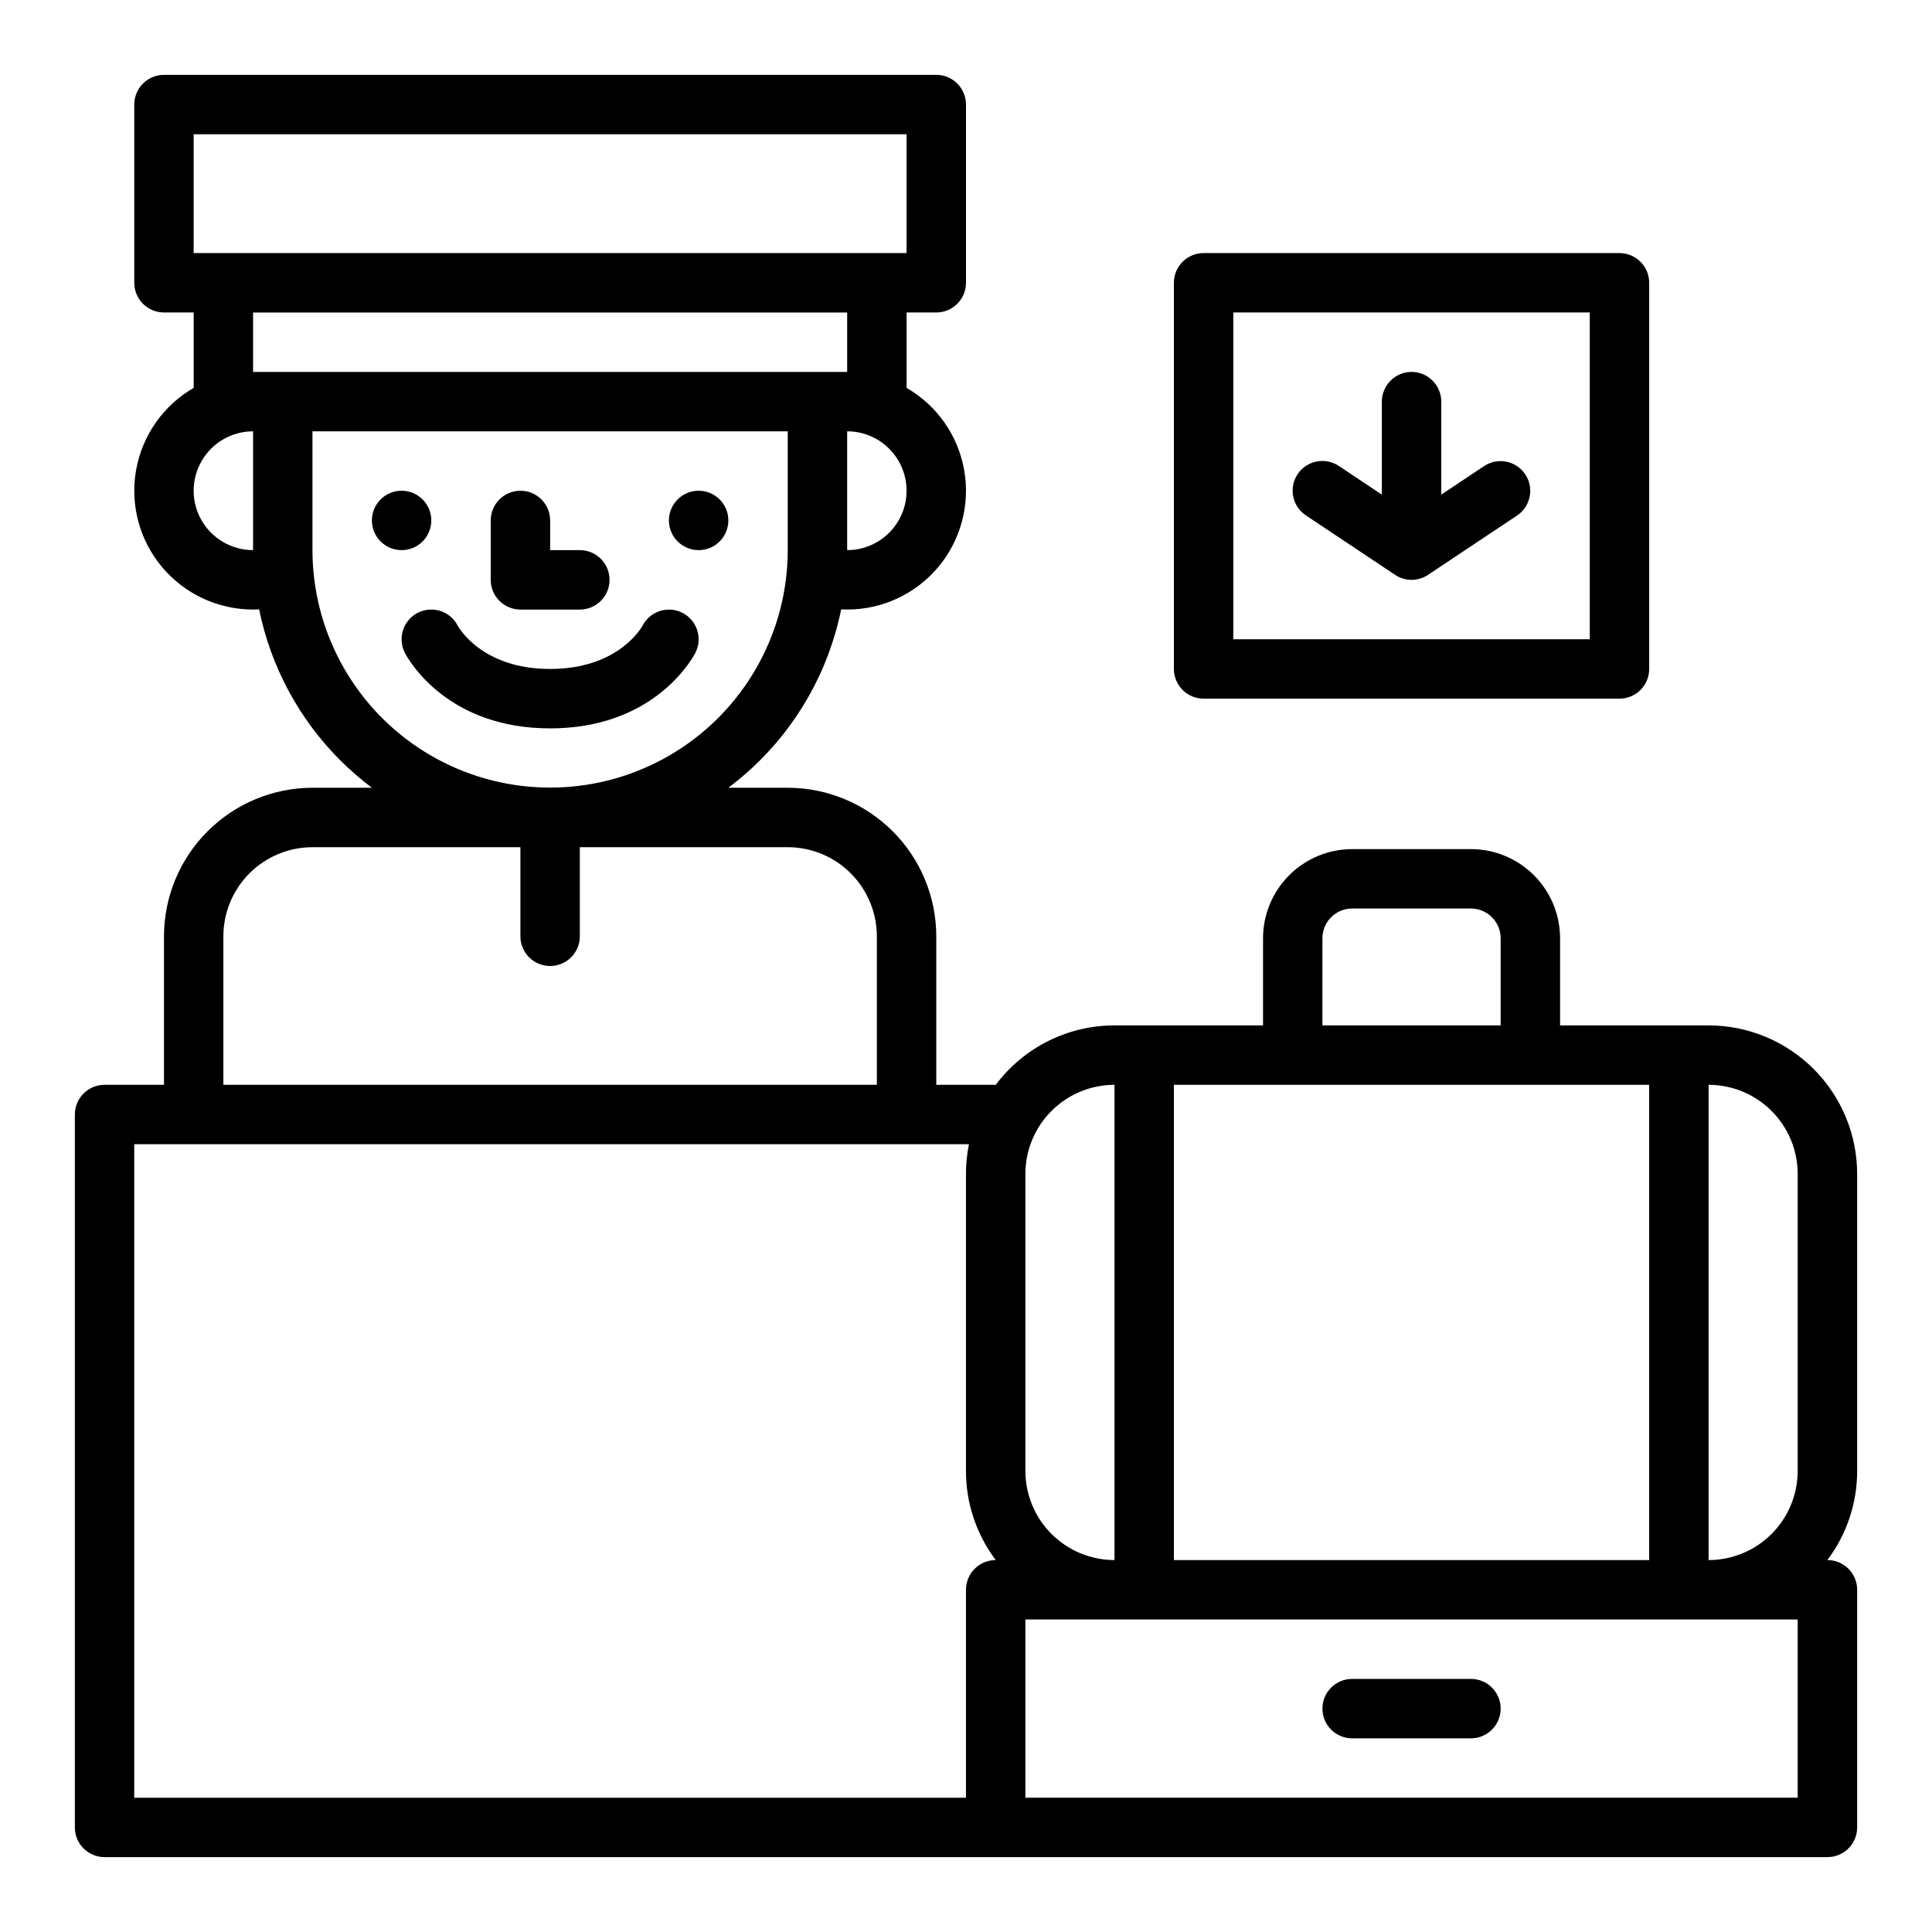
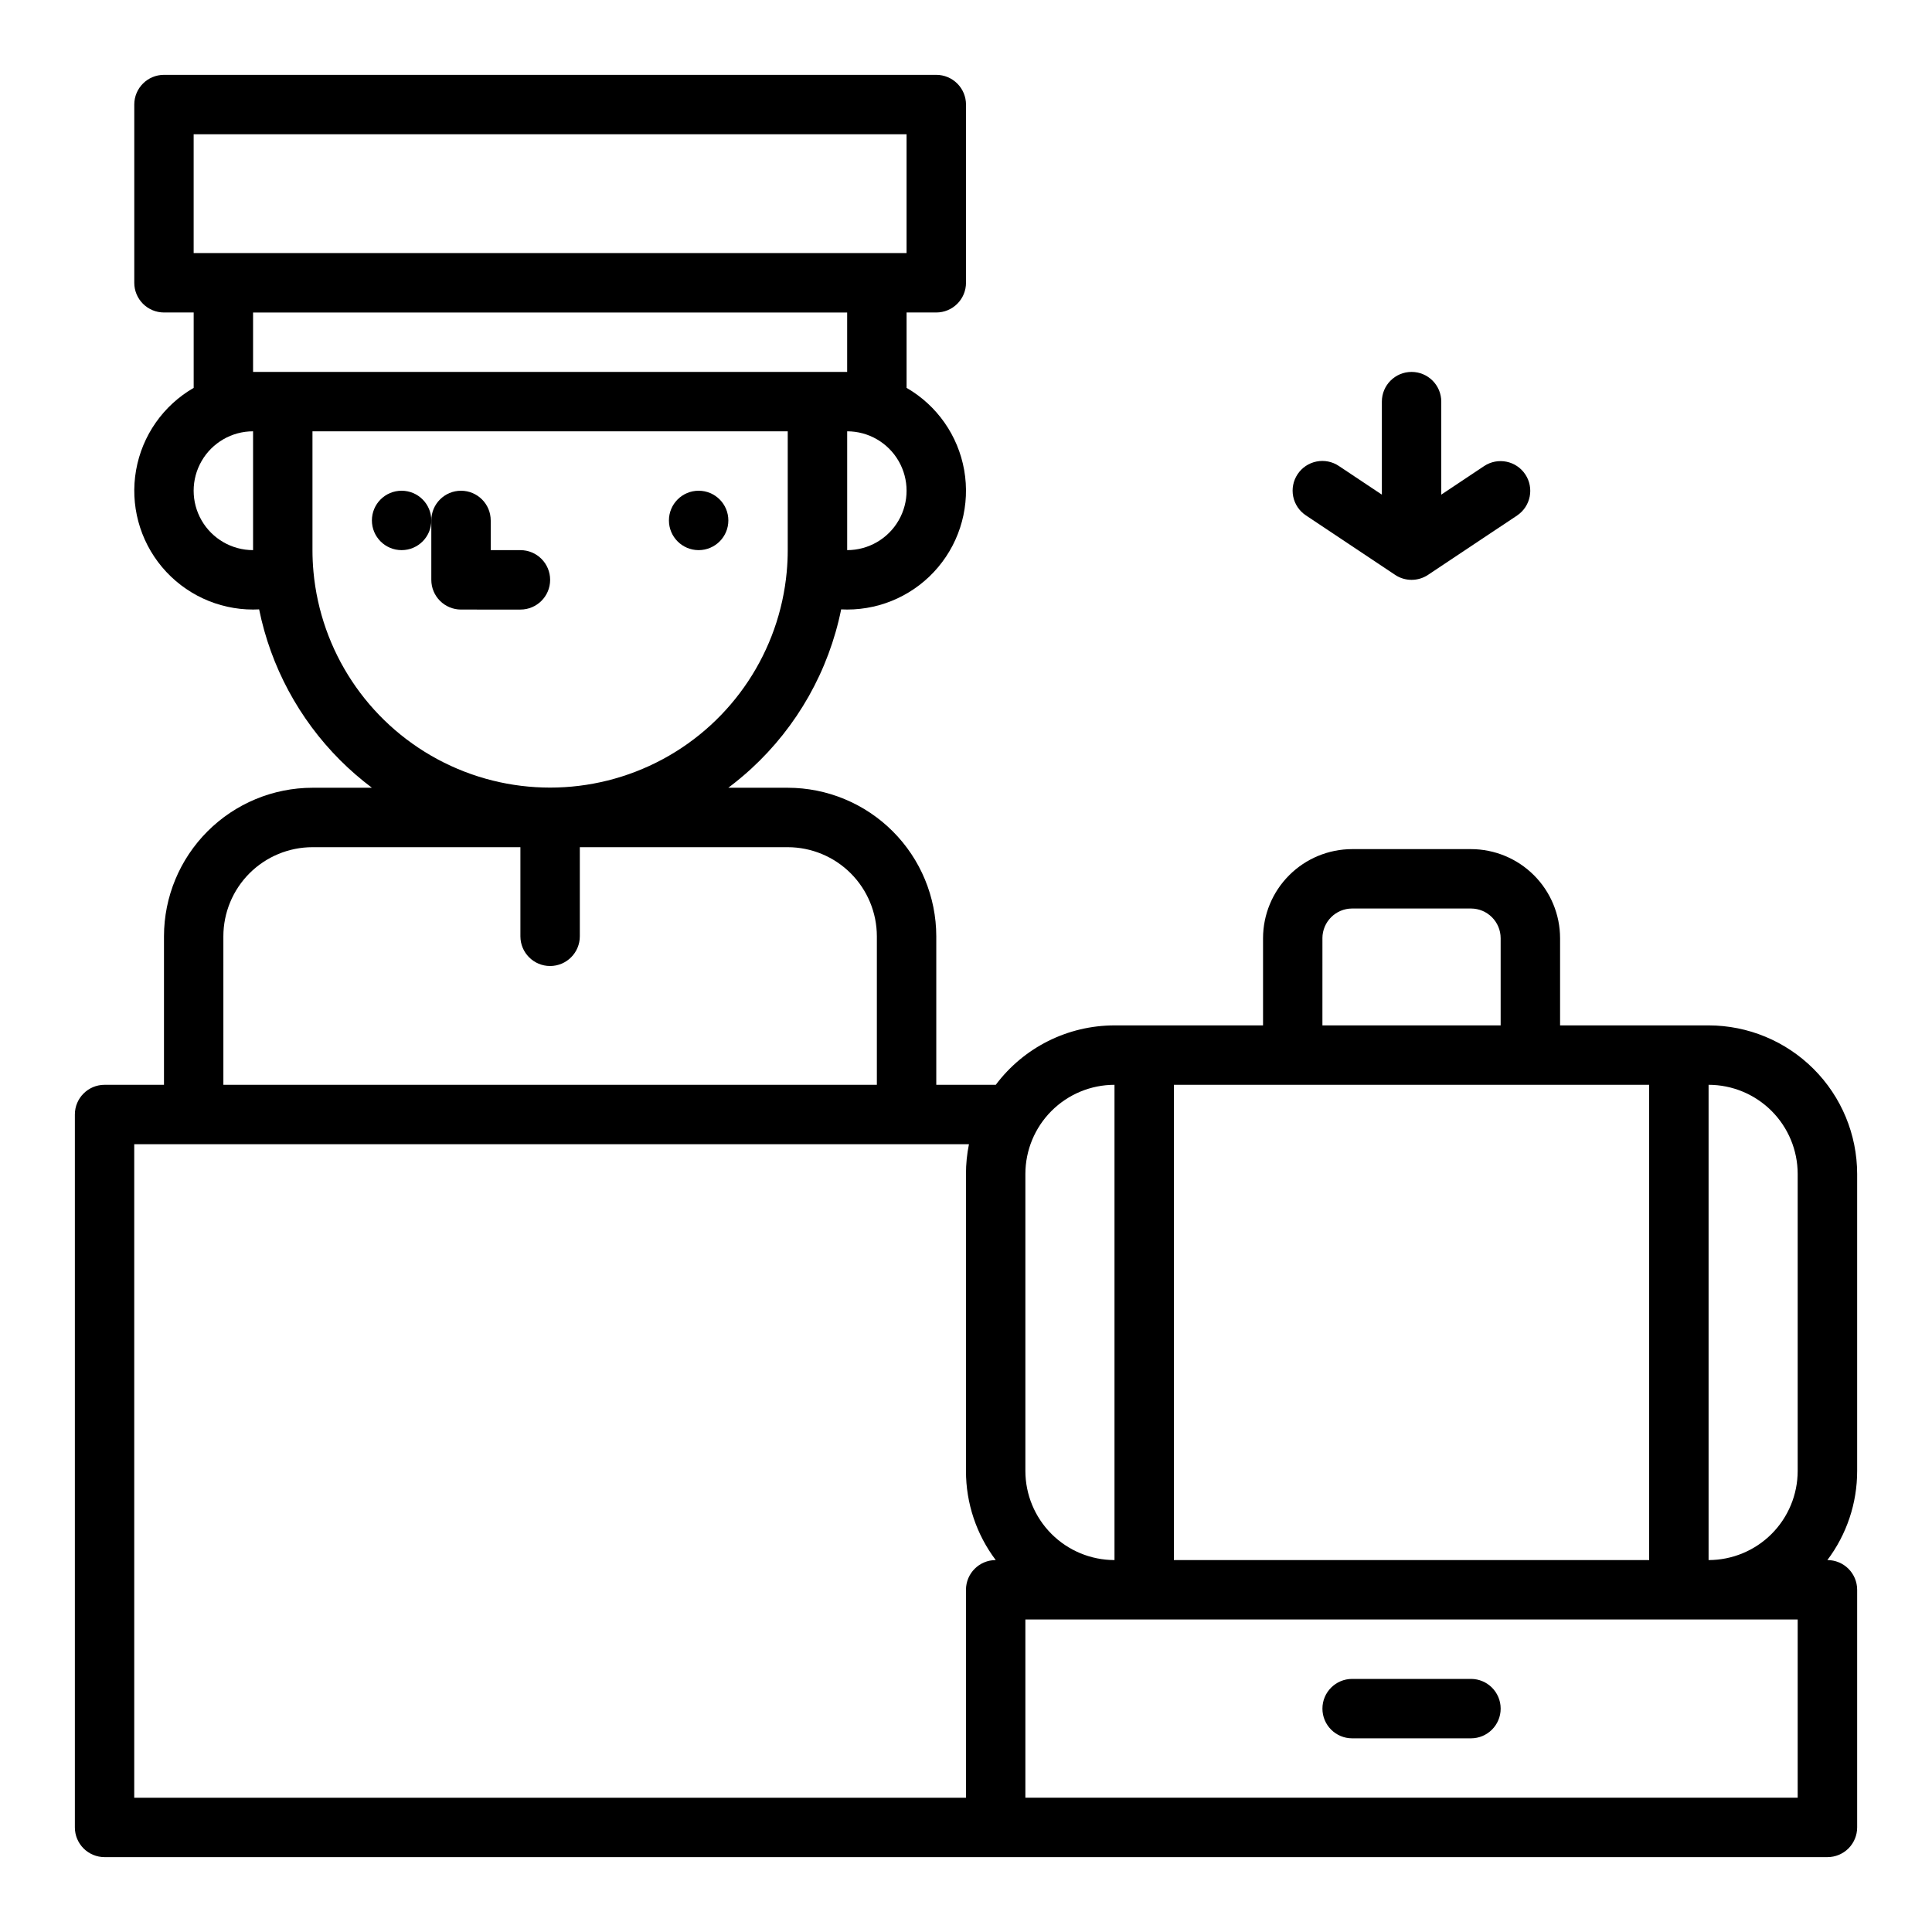
<svg xmlns="http://www.w3.org/2000/svg" fill="#000000" width="800px" height="800px" version="1.1" viewBox="144 144 512 512">
  <g>
    <path d="m337.02 281.92c0 4.348-3.527 7.871-7.875 7.871-4.348 0-7.871-3.523-7.871-7.871 0-4.348 3.523-7.871 7.871-7.871 4.348 0 7.875 3.523 7.875 7.871" />
    <path d="m258.3 281.92c0 4.348-3.523 7.871-7.871 7.871-4.348 0-7.871-3.523-7.871-7.871 0-4.348 3.523-7.871 7.871-7.871 4.348 0 7.871 3.523 7.871 7.871" />
-     <path d="m281.92 305.54h15.746c4.348 0 7.871-3.523 7.871-7.871 0-4.348-3.523-7.875-7.871-7.875h-7.871v-7.871h-0.004c0-4.348-3.523-7.871-7.871-7.871-4.348 0-7.871 3.523-7.871 7.871v15.746c0 2.086 0.828 4.09 2.305 5.566 1.477 1.473 3.481 2.305 5.566 2.305z" />
-     <path d="m573.18 329.15c2.086 0 4.09-0.828 5.566-2.305s2.305-3.477 2.305-5.566v-102.34c0-2.086-0.828-4.09-2.305-5.566s-3.481-2.305-5.566-2.305h-110.21c-4.348 0-7.875 3.523-7.875 7.871v102.34c0 2.09 0.832 4.09 2.309 5.566 1.473 1.477 3.477 2.305 5.566 2.305zm-102.34-102.34h94.465v86.594h-94.465z" />
+     <path d="m281.92 305.54c4.348 0 7.871-3.523 7.871-7.871 0-4.348-3.523-7.875-7.871-7.875h-7.871v-7.871h-0.004c0-4.348-3.523-7.871-7.871-7.871-4.348 0-7.871 3.523-7.871 7.871v15.746c0 2.086 0.828 4.09 2.305 5.566 1.477 1.473 3.481 2.305 5.566 2.305z" />
    <path d="m596.8 415.74h-39.363v-23.098c-0.004-6.262-2.496-12.266-6.922-16.691-4.43-4.43-10.43-6.918-16.691-6.926h-31.488c-6.262 0.008-12.266 2.496-16.691 6.926-4.43 4.426-6.918 10.43-6.926 16.691v23.098h-39.359c-12.383 0-24.043 5.836-31.469 15.746h-15.766v-39.363c-0.012-10.434-4.16-20.438-11.539-27.816-7.379-7.379-17.383-11.531-27.82-11.543h-15.754c2.078-1.562 4.09-3.227 6.027-5 12.227-11.215 20.586-26.016 23.879-42.273 0.531 0.027 1.059 0.043 1.594 0.043 9.305 0.004 18.137-4.113 24.117-11.242 5.984-7.129 8.508-16.539 6.891-25.703-1.617-9.164-7.203-17.145-15.266-21.797v-19.98h7.871c2.09 0 4.09-0.828 5.566-2.305 1.477-1.477 2.309-3.477 2.309-5.566v-47.23c0-2.09-0.832-4.09-2.309-5.566-1.477-1.477-3.477-2.309-5.566-2.309h-204.67c-4.348 0-7.871 3.527-7.871 7.875v47.23c0 2.09 0.828 4.09 2.305 5.566 1.477 1.477 3.481 2.305 5.566 2.305h7.871v19.98c-8.059 4.652-13.648 12.633-15.262 21.797-1.617 9.164 0.906 18.574 6.887 25.703 5.984 7.129 14.816 11.246 24.121 11.242 0.535 0 1.066-0.016 1.598-0.043 3.078 15.137 10.543 29.031 21.461 39.961 2.637 2.629 5.453 5.074 8.43 7.312h-15.746c-10.434 0.012-20.438 4.164-27.816 11.543s-11.531 17.383-11.543 27.816v39.359l-15.742 0.004c-4.348 0-7.875 3.523-7.875 7.871v188.93c0 2.086 0.832 4.09 2.309 5.566 1.477 1.473 3.477 2.305 5.566 2.305h456.58c2.086 0 4.09-0.832 5.566-2.305 1.473-1.477 2.305-3.481 2.305-5.566v-62.977c0-2.09-0.832-4.09-2.305-5.566-1.477-1.477-3.481-2.309-5.566-2.309h-0.023c5.133-6.801 7.902-15.094 7.894-23.613v-78.723c-0.012-10.434-4.164-20.438-11.543-27.816-7.379-7.379-17.383-11.531-27.816-11.543zm-228.29-125.95v-31.488c5.625 0 10.82 3.004 13.633 7.875 2.812 4.871 2.812 10.871 0 15.742-2.812 4.871-8.008 7.871-13.633 7.871zm-173.19-110.21h188.93v31.488h-188.93zm15.746 110.21c-5.625 0-10.824-3-13.637-7.871-2.812-4.871-2.812-10.871 0-15.742 2.812-4.871 8.012-7.875 13.637-7.875zm0-47.23v-15.746h157.44v15.746zm16.004 52.918c-0.176-1.871-0.262-3.781-0.262-5.688v-31.488h125.95v31.488c0 1.906-0.086 3.82-0.266 5.715h0.004c-1.934 21.043-14.293 39.719-32.914 49.719-18.617 10-41.012 9.996-59.625-0.012-18.613-10.012-30.965-28.688-32.891-49.734zm-23.875 96.648c0.008-6.258 2.496-12.262 6.922-16.691 4.43-4.426 10.434-6.914 16.691-6.922h55.105v23.617-0.004c0 4.348 3.523 7.875 7.871 7.875 4.348 0 7.875-3.527 7.875-7.875v-23.613h55.105-0.004c6.262 0.008 12.266 2.496 16.691 6.922 4.426 4.43 6.918 10.434 6.926 16.691v39.359l-173.18 0.004zm204.67 165.31c-4.348 0-7.871 3.527-7.871 7.875v55.105l-220.42-0.004v-173.18h221.21c-0.527 2.59-0.793 5.227-0.789 7.871v78.723c-0.012 8.52 2.762 16.812 7.891 23.613zm86.594-164.8-0.004 0.004c0.008-4.348 3.527-7.867 7.875-7.875h31.488c4.344 0.008 7.867 3.527 7.871 7.875v23.098h-47.234zm-39.363 38.848h125.95v125.95h-125.95zm-39.359 23.617v-0.004c0.008-6.262 2.496-12.262 6.926-16.691 4.426-4.426 10.43-6.918 16.691-6.922v125.95c-6.262-0.004-12.266-2.496-16.691-6.922-4.43-4.43-6.918-10.43-6.926-16.691zm204.67 165.31h-204.67v-47.23h204.67zm0-86.594v0.004c-0.008 6.262-2.496 12.262-6.922 16.691-4.43 4.426-10.434 6.918-16.691 6.922v-125.95c6.258 0.004 12.262 2.496 16.691 6.922 4.426 4.43 6.914 10.43 6.922 16.691z" />
    <path d="m533.82 588.93h-31.488c-4.348 0-7.875 3.527-7.875 7.875 0 4.348 3.527 7.871 7.875 7.871h31.488c4.348 0 7.871-3.523 7.871-7.871 0-4.348-3.523-7.875-7.871-7.875z" />
-     <path d="m258.3 305.54c-2.727-0.004-5.266 1.406-6.699 3.727-1.434 2.324-1.559 5.223-0.336 7.664h-0.008c0.016 0.031 0.051 0.098 0.098 0.188 0.016 0.027 0.027 0.055 0.043 0.078 1.316 2.441 11.637 19.832 38.391 19.832 26.754 0 37.074-17.391 38.387-19.828 0.016-0.027 0.027-0.055 0.043-0.078 0.047-0.086 0.082-0.156 0.098-0.188h-0.008l0.004-0.004c1.945-3.883 0.371-8.609-3.516-10.551-3.887-1.945-8.613-0.371-10.555 3.516h-0.008l0.051-0.098c-0.25 0.465-6.402 11.484-24.496 11.484s-24.246-11.027-24.5-11.496l0.051 0.098h-0.008 0.004c-1.332-2.66-4.055-4.344-7.035-4.344z" />
    <path d="m537.33 267.5-11.379 7.586v-24.652c0-4.348-3.523-7.871-7.871-7.871s-7.871 3.523-7.871 7.871v24.652l-11.379-7.586c-1.734-1.172-3.867-1.602-5.922-1.195-2.055 0.402-3.867 1.613-5.027 3.356-1.164 1.742-1.582 3.879-1.168 5.93 0.418 2.055 1.637 3.856 3.387 5.008l23.617 15.742-0.004 0.004c2.644 1.762 6.09 1.762 8.734 0l23.617-15.742v-0.004c3.59-2.422 4.551-7.289 2.148-10.891-2.402-3.606-7.266-4.59-10.883-2.207z" />
  </g>
</svg>